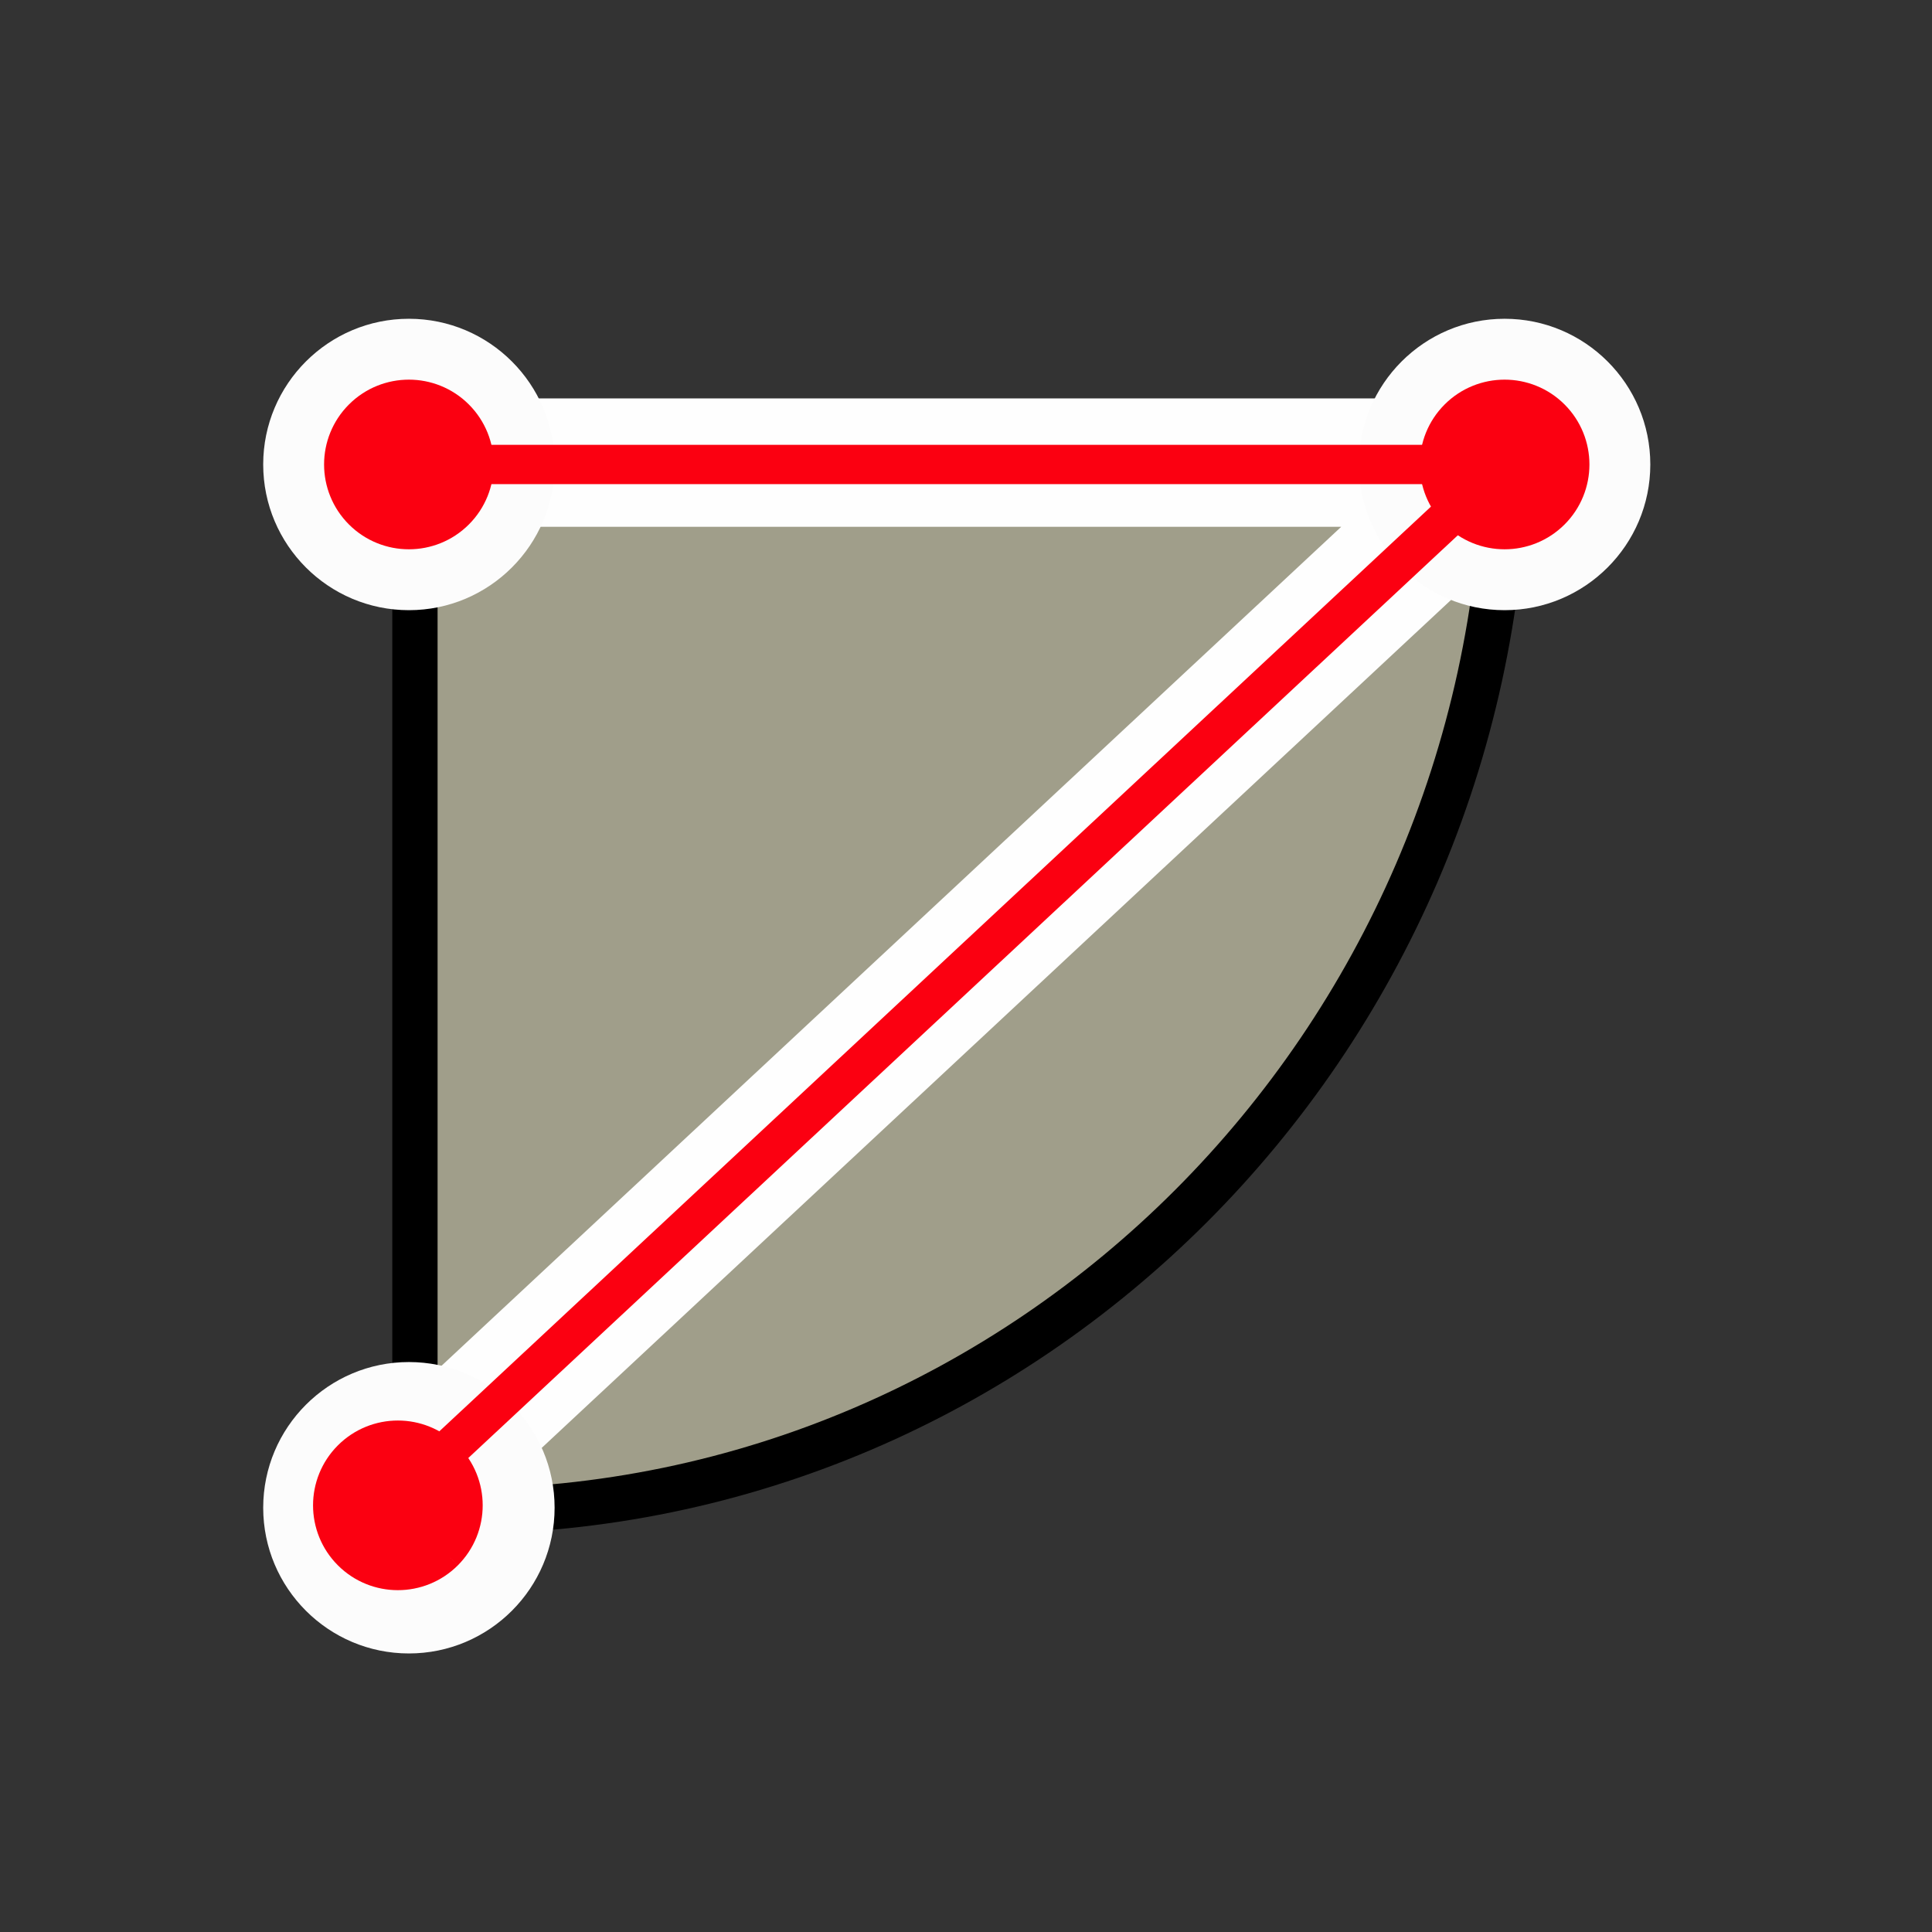
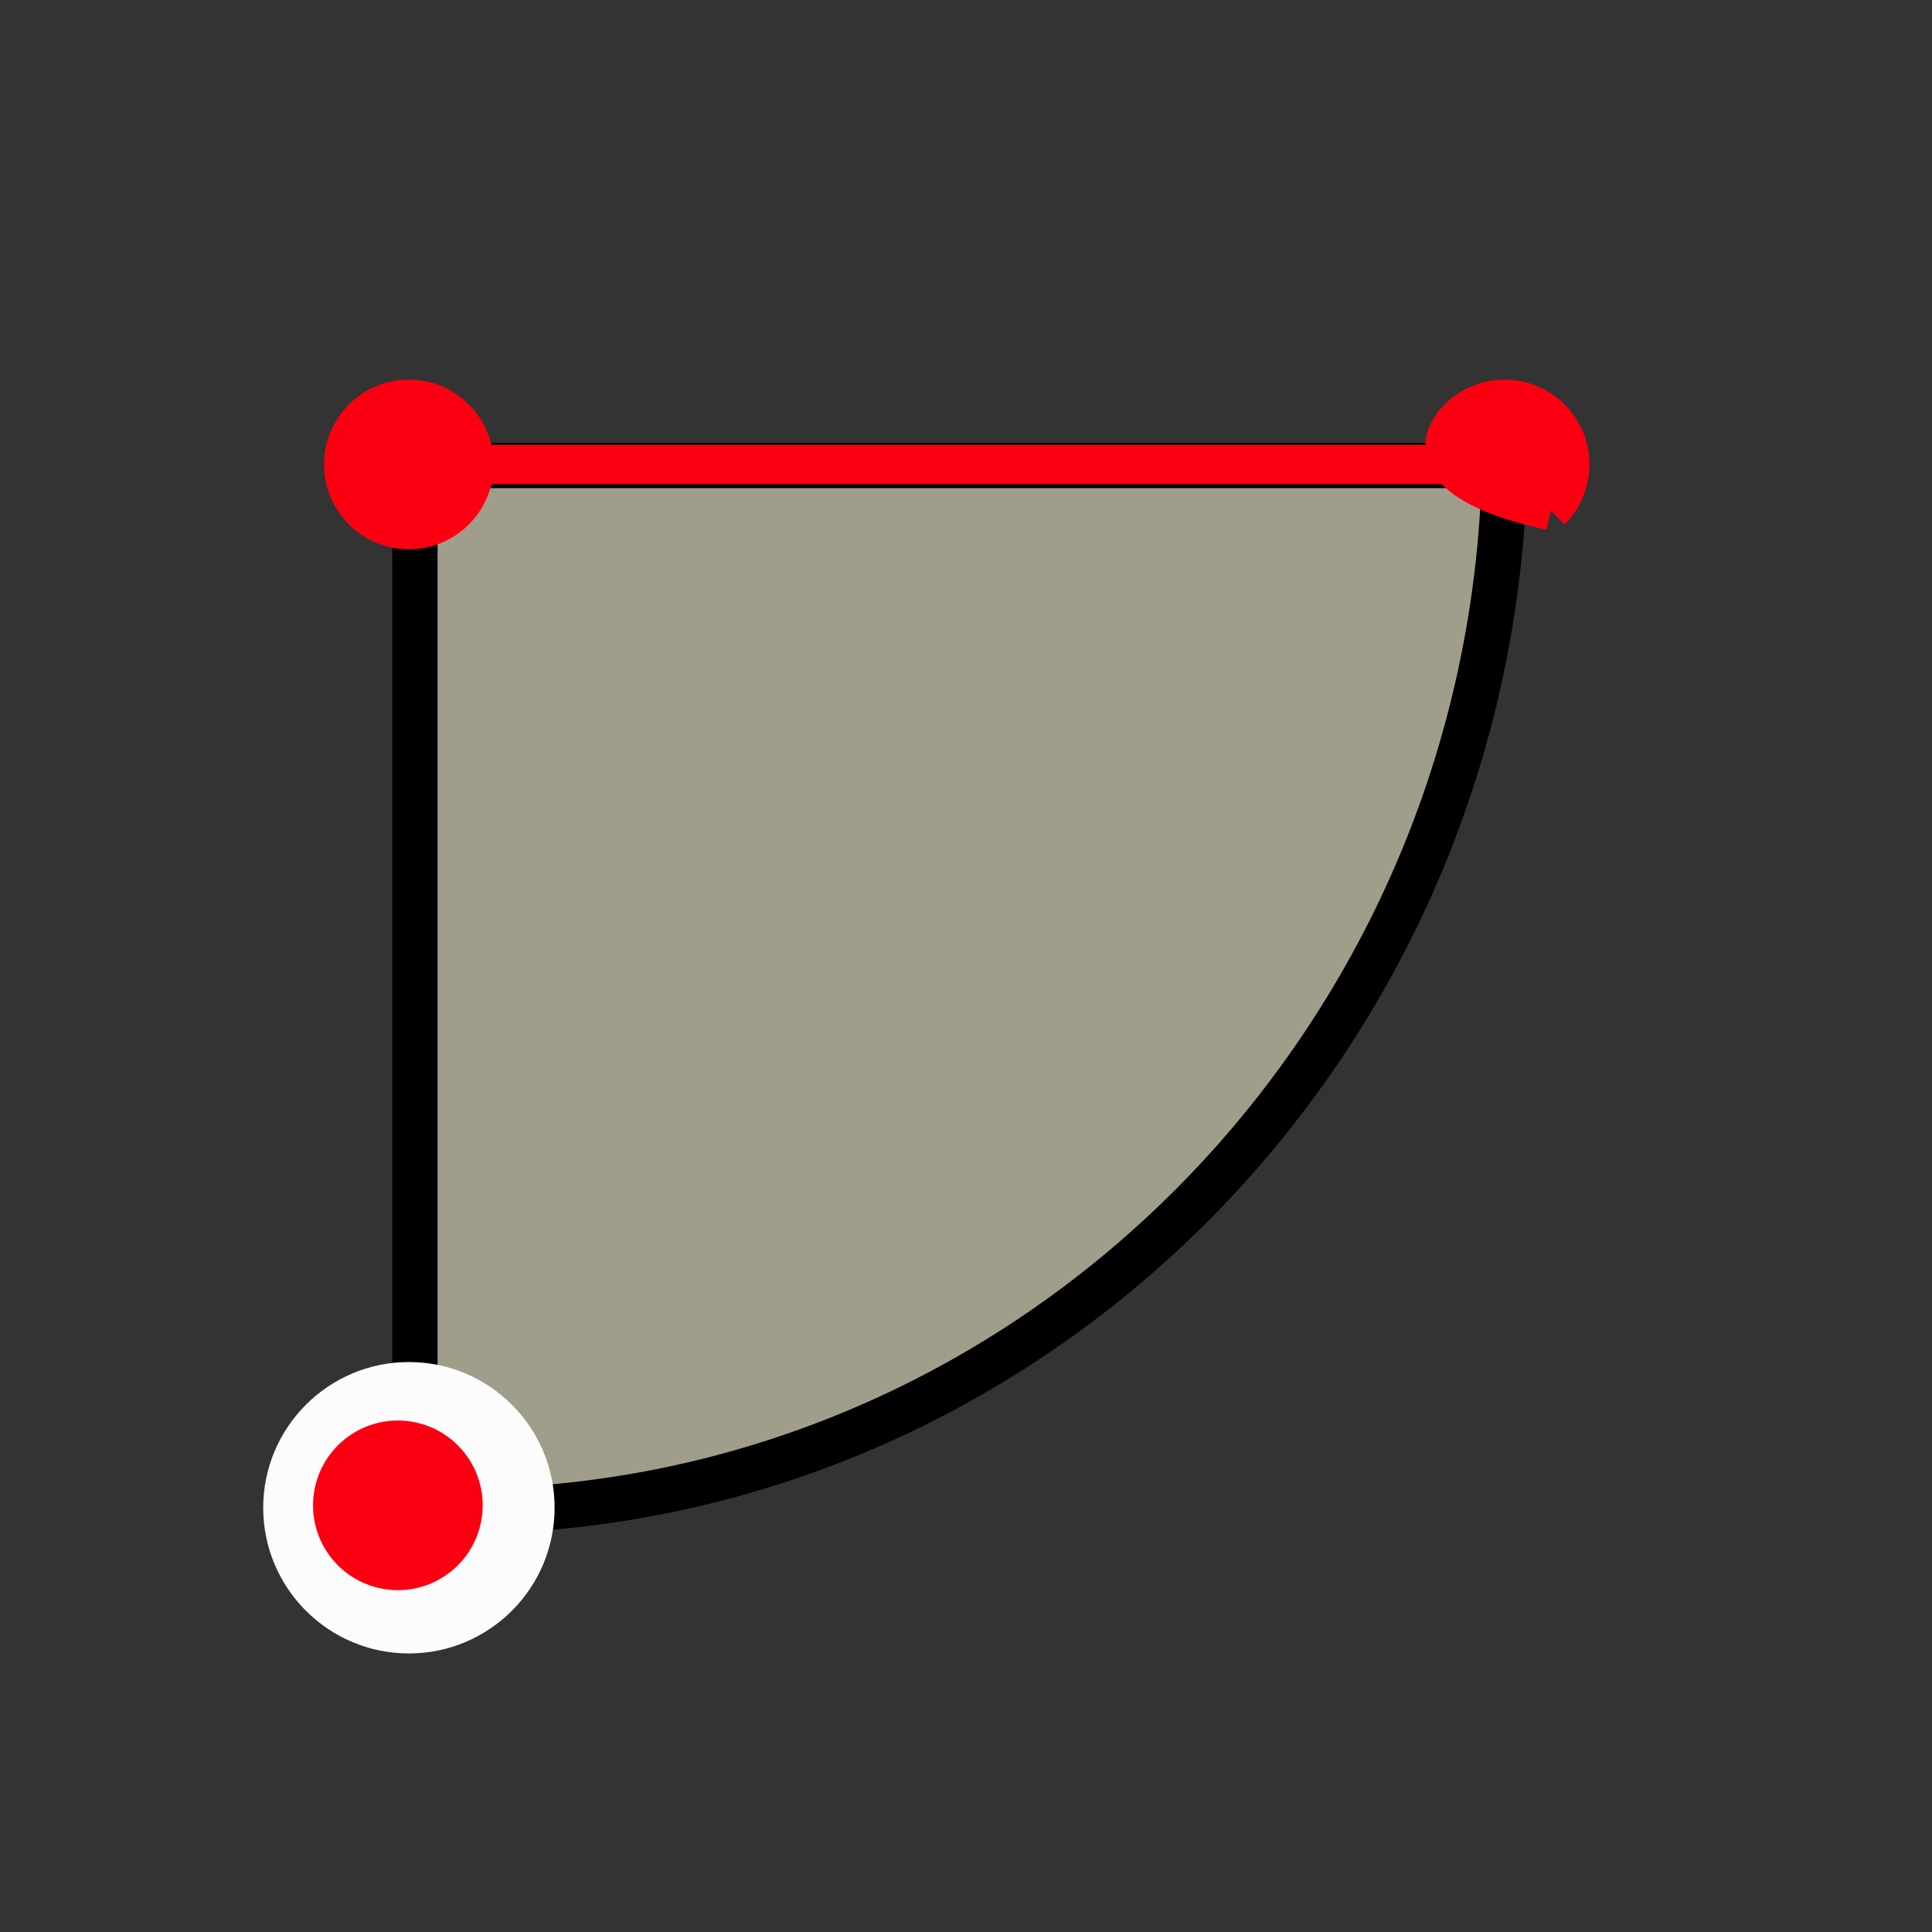
<svg xmlns="http://www.w3.org/2000/svg" xmlns:ns1="http://www.bohemiancoding.com/sketch/ns" width="512px" height="512px" viewBox="0 0 512 512" version="1.1">
  <rect x="0" y="0" width="512" height="512" fill="#333333" stroke="none" />
  <title>tb_arc3pointpie</title>
  <desc>Created with Sketch.</desc>
  <defs />
  <g id="Page-1" stroke="none" stroke-width="1" fill="none" fill-rule="evenodd" ns1:type="MSPage">
    <g id="tb_arc3pointpie" ns1:type="MSArtboardGroup">
      <path d="M398.735,123.367 C395.674,276.943 272.831,400.477 121.739,400.477 C117.794,400.477 113.868,400.393 109.963,400.226 L109.963,123.367 L398.735,123.367 Z" id="Oval-22" stroke="#000000" stroke-width="12" fill="#A09E8A" ns1:type="MSShapeGroup" />
-       <path d="M399,122.59 L107.364,122.59 L399,122.59 Z M390.781,129.907 L102.341,398.881 L390.781,129.907 Z" id="Stroke-22483" stroke="#FEFEFE" stroke-width="34.025" stroke-linecap="round" stroke-linejoin="round" ns1:type="MSShapeGroup" />
-       <path d="M108.364,84.477 C129.67,84.477 146.977,101.784 146.977,123.089 C146.977,144.395 129.67,161.703 108.364,161.703 C87.057,161.703 69.75,144.395 69.75,123.089 C69.75,101.784 87.057,84.477 108.364,84.477 L108.364,84.477 Z" id="Fill-22485" fill="#FCFCFC" ns1:type="MSShapeGroup" />
      <path d="M69.75,399.57 C69.75,378.263 87.058,360.956 108.363,360.956 C129.669,360.956 146.977,378.263 146.977,399.57 C146.977,420.874 129.669,438.182 108.363,438.182 C87.058,438.182 69.75,420.874 69.75,399.57 L69.75,399.57 Z" id="Fill-22484-Copy" fill="#FCFCFC" ns1:type="MSShapeGroup" transform="translate(108.364, 399.569) rotate(90) translate(-108.364, -399.569) " />
      <path d="M117.654,386.717 C124.4,393.463 124.4,404.401 117.654,411.147 C110.908,417.893 99.97,417.893 93.224,411.147 C86.478,404.401 86.478,393.463 93.224,386.717 C99.97,379.971 110.908,379.971 117.654,386.717" id="Stroke-23631-Copy" stroke="#FB0011" stroke-width="10.41" fill="#FB0011" ns1:type="MSShapeGroup" transform="translate(105.439, 398.932) rotate(90) translate(-105.439, -398.932) " />
-       <path d="M398.734,84.477 C420.041,84.477 437.349,101.784 437.349,123.09 C437.349,144.395 420.041,161.703 398.734,161.703 C377.43,161.703 360.122,144.395 360.122,123.09 C360.122,101.784 377.43,84.477 398.734,84.477 L398.734,84.477 Z" id="Fill-22484-Copy-2" fill="#FCFCFC" ns1:type="MSShapeGroup" />
-       <path d="M410.95,135.305 C404.204,142.051 393.266,142.051 386.52,135.305 C379.774,128.559 379.774,117.622 386.52,110.875 C393.266,104.129 404.204,104.129 410.95,110.875 C417.696,117.622 417.696,128.559 410.95,135.305" id="Stroke-23631-Copy-2" stroke="#FB0011" stroke-width="10.41" fill="#FB0011" ns1:type="MSShapeGroup" />
+       <path d="M410.95,135.305 C379.774,128.559 379.774,117.622 386.52,110.875 C393.266,104.129 404.204,104.129 410.95,110.875 C417.696,117.622 417.696,128.559 410.95,135.305" id="Stroke-23631-Copy-2" stroke="#FB0011" stroke-width="10.41" fill="#FB0011" ns1:type="MSShapeGroup" />
      <path d="M120.578,135.305 C113.832,142.051 102.895,142.051 96.149,135.305 C89.403,128.559 89.403,117.622 96.149,110.875 C102.895,104.129 113.832,104.129 120.578,110.875 C127.324,117.622 127.324,128.559 120.578,135.305" id="Stroke-23631-Copy-3" stroke="#FB0011" stroke-width="10.41" fill="#FB0011" ns1:type="MSShapeGroup" />
      <path d="M249.578,-20.332 L249.578,265.953" id="Stroke-23629" stroke="#FB0011" stroke-width="10.41" stroke-linecap="round" stroke-linejoin="round" ns1:type="MSShapeGroup" transform="translate(249.578, 123.09) rotate(90) translate(-249.578, -123.09) " />
-       <path d="M251.145,57.076 L251.145,464.884" id="Stroke-23629-Copy" stroke="#FB0011" stroke-width="10.41" stroke-linecap="round" stroke-linejoin="round" ns1:type="MSShapeGroup" transform="translate(251.645, 261.021) rotate(47) translate(-251.645, -261.021) " />
    </g>
  </g>
</svg>